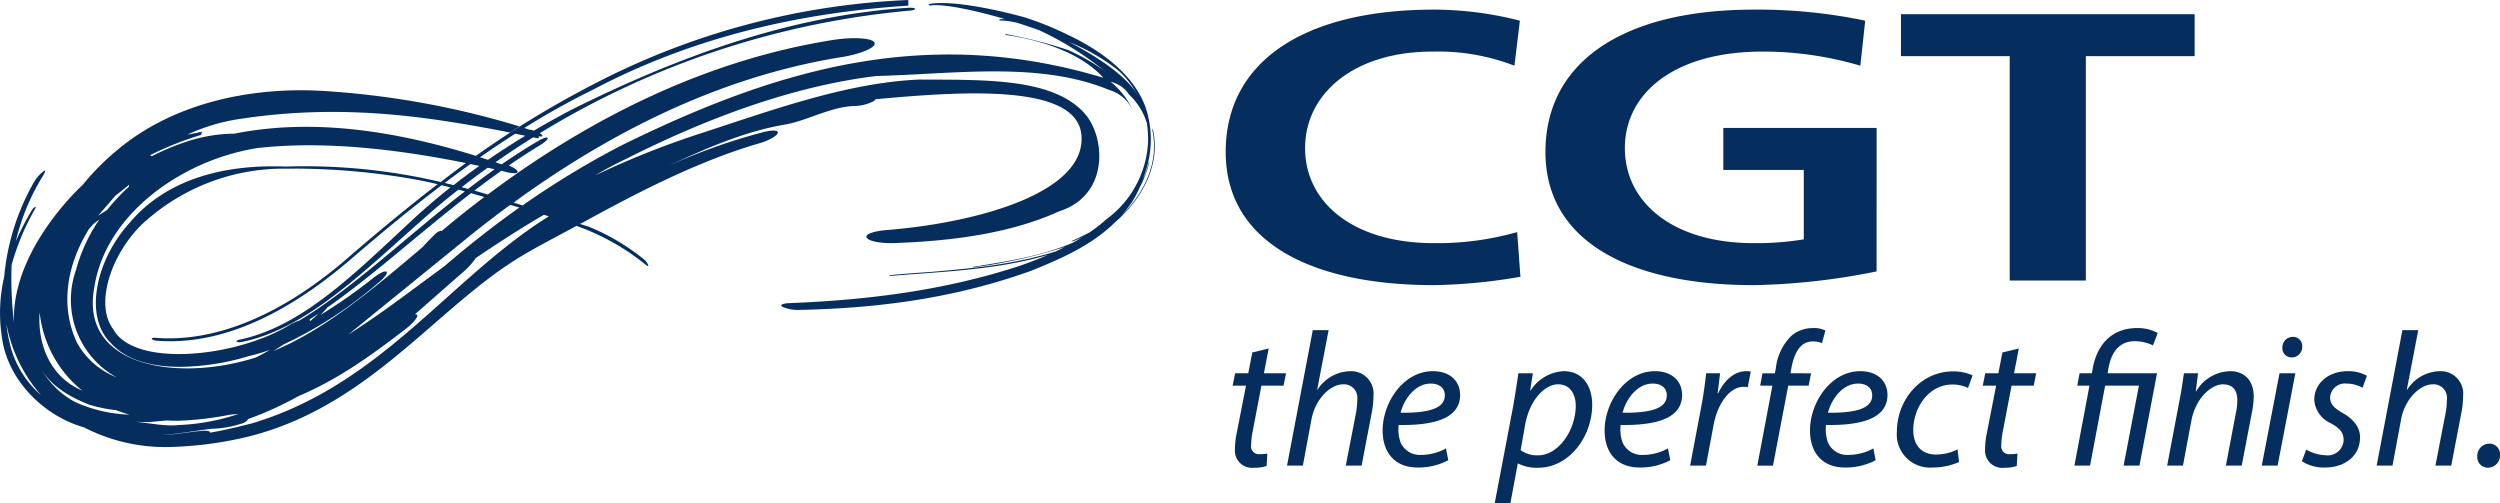
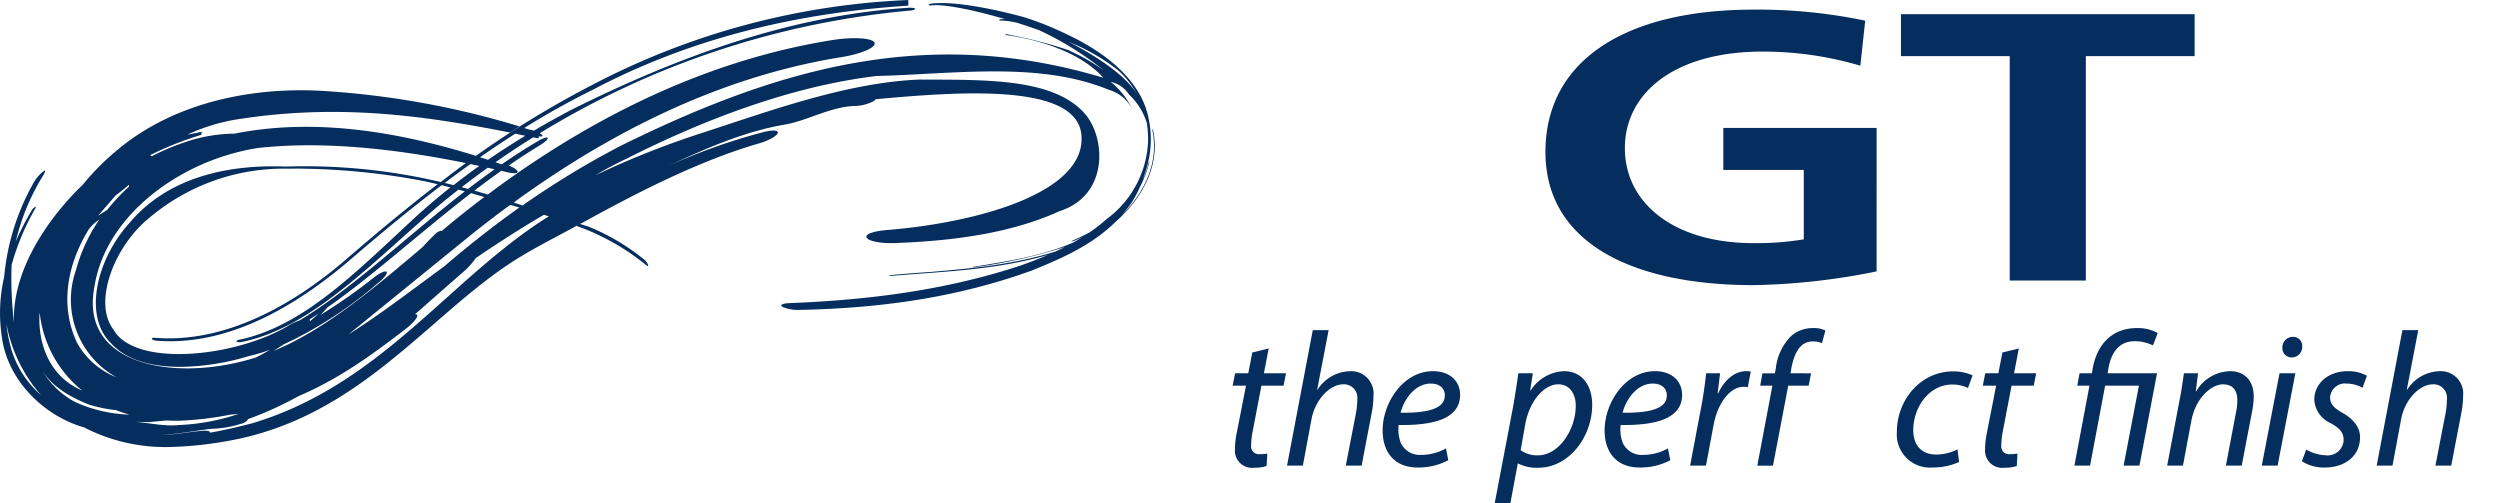
<svg xmlns="http://www.w3.org/2000/svg" width="343.065" height="69.077" viewBox="0 0 343.065 69.077">
  <g transform="translate(-131.041 -172.32)">
    <path d="M289.2,189.973l-.009.3c.885,4.333-1.08,8.477-4.211,11.562a16.807,16.807,0,0,0,1.356-1.729,14.823,14.823,0,0,0,1.105-2.067,16.241,16.241,0,0,0,1.295-3.328l.015-.256-.069.177a14.331,14.331,0,0,1-.812,2.32c.077-.213.149-.427.215-.647a13.878,13.878,0,0,0,.184-9.189c-1.718-4.863-6.642-8.1-10.626-9.989a44.148,44.148,0,0,0-5.873-2.387c-1.494-.448-9.628-2.568-13.3-1.857l.169.21c1.464-.308,5.648.476,10.316,1.849a2.767,2.767,0,0,0-.581.015c-.307.051-.179.179-.179.179a10.68,10.68,0,0,1,2.4.306c1.021.323,2.052.67,3.073,1.037a43.274,43.274,0,0,1,8.831,5.483,29.045,29.045,0,0,0-4.838-2.758,61.789,61.789,0,0,0-8.622-2.21v.13s8.981.939,13.411,5.868c-24.469-7.367-45.174-1.026-66.069,9.253a119.1,119.1,0,0,0-13.624,8.263l.067.02-.034.018-.058-.018a.242.242,0,0,1,.025-.02l-1.223-.379.43-.335c13.064-9.435,27.755-16.807,43.952-19.539,2.865-.4,5.158-1.266,5.158-1.972-.016-.678-2.456-.931-5.385-.532-17.658,2.719-33.759,10.815-47.711,21.265l0,0q-.913-.281-1.834-.539,1.827-1.4,3.709-2.735l.026,0c-.005.005-.016.011-.021.015l.243.057a5.913,5.913,0,0,0,1.518.281c.28,0,.45-.061.441-.189.05-.213-.464-.565-1.173-.867l-.01.008-.021-.013c1.425-.983,2.875-1.931,4.356-2.829.665-.4,1.077-.827.985-.96-.092-.158-.693.054-1.358.453-1.7.995-3.344,2.062-4.955,3.175-.284-.1-.565-.193-.849-.287q2.539-1.78,5.169-3.42.319.064.642.133a.148.148,0,0,0,.046.005c.113,0,.062-.189.087-.289.52.1.653-.038.267-.318-.041-.03-.085-.06-.136-.094A117.432,117.432,0,0,1,255.8,173.784c.506-.026.827-.144.839-.251-.041-.107-.469-.171-.919-.148-16.282,1.053-31.773,6.768-46.323,14.027-1.75.927-3.464,1.878-5.142,2.868.015-.01.033-.017.049-.028a3.524,3.524,0,0,0-.688-.161c-.21-.067-.42-.136-.635-.2a106.159,106.159,0,0,1,9.48-5.288c13.645-7.19,28.273-10.536,43.232-11.508l-.01-.773A102.527,102.527,0,0,0,212.261,184a133.3,133.3,0,0,0-20.736,13.3,81.1,81.1,0,0,0-21.247-2.123c-7.756-.309-16.041,1.346-21.411,7.671-4.622,5.065-6.474,12.965-2.491,16.669,2.072,2.254,5.551,3.146,9.393,3.146a33.652,33.652,0,0,0,9.339-1.455,25.209,25.209,0,0,0,2.988-.885c-.637.376-1.284.724-1.936,1.049q-.47.153-.946.288c-10.606,3.011-23.182.665-21.238-9.843.937-6.39,5.556-11.793,11.537-15.284.159-.095.323-.187.483-.279a31.628,31.628,0,0,1,10.309-3.61c9.13-1.038,19.147.133,28.673,2.052.454-.33.911-.657,1.371-.985-10.472-3.264-22.042-5.266-33.121-3.051a21.441,21.441,0,0,0-6.884,1.2,31.547,31.547,0,0,0-3.494,1.417c-.325.154-.652.315-.977.481l-.233-.151a45.443,45.443,0,0,1,7.032-2.791l-.028-.16c.19-.08.2-.172.028-.2a1.25,1.25,0,0,0-.627.105l-1.286.228a26.447,26.447,0,0,1,6.577-2.05c13.726-2.192,25.3-.68,37.682,1.768.432-.282.868-.565,1.3-.844a117.126,117.126,0,0,0-26.4-4.83c-9.684-.678-20.651,1.32-28.67,7.981a34.747,34.747,0,0,0-4.9,4.917s-9.8,8.841-9.386,18.889a52.148,52.148,0,0,1-.328-7.943,33.235,33.235,0,0,1,3.255-7.751c.092-.184.066-.263-.082-.184a1.313,1.313,0,0,0-.414.452,36.253,36.253,0,0,0-2.188,4.26A30.545,30.545,0,0,1,137,196.34c.332-.557.307-.769-.092-.437a5.172,5.172,0,0,0-1.27,1.52,32.135,32.135,0,0,0-4.026,12.9,21.727,21.727,0,0,0-.342,8.043c.706,6.121,5.85,11.072,11.3,12.6a24.344,24.344,0,0,0,11.537,2.7,51.883,51.883,0,0,0,9.821-1.156c17.225-3.756,26.493-17.527,38.193-24.753,2.641-1.627,5.247-2.911,8.022-4.441a32.057,32.057,0,0,1,9.54,5.361c.269.226.386.216.269-.066a1.929,1.929,0,0,0-.6-.744,29.811,29.811,0,0,0-7.537-4.443l-1.2-.385.1-.05.041.012c.168-.092.34-.187.511-.279l.185-.089-.011-.008c7.577-4.152,15.778-8.336,23.931-10.679,1.317-.4,2.386-1.054,2.412-1.428.041-.4-1.054-.358-2.346.028a81.38,81.38,0,0,0-12.816,4.6c5.2-2.426,10.527-4.784,16.175-5.741,2.916-.494,6.137-2.394,9.413-2.54a5.9,5.9,0,0,0,2.768-.691l.223-.238c11.723-1.079,27.575-2.2,28.236,4.884.733,7.891-14.09,12.028-26.533,13.053-1.958.144-3.277.586-2.918,1.09.317.443,1.722.722,3.356.722.286,0,.583-.008.883-.026,7.792-.3,15.666-1.373,22.192-4.356,6.89-2.2,6.357-10.232,3.416-13.471-4.348-4.784-13.41-4.554-22.613-4.594-9.862.4-20.254,4.205-29.761,7.3a118.161,118.161,0,0,0-14.733,5.847,48.239,48.239,0,0,1,4.3-2.292c10.79-5.461,22.782-9.974,34.318-11.345,10.53-.254,22.257-2.051,31.822,1.885a5.26,5.26,0,0,1,3.245,2.652,10.608,10.608,0,0,0-2.962-3.733,4.029,4.029,0,0,1,2.522,1.733,9.012,9.012,0,0,1,2.451,3.93,15.023,15.023,0,0,1,.167,2.519,13.977,13.977,0,0,1-5.7,10.657,23.465,23.465,0,0,1-2.295,1.8c-.719.389-1.451.739-2.177,1.057-.184.079-.32.173-.307.2a1.064,1.064,0,0,0,.374-.092c.358-.151.714-.315,1.068-.483q-.621.387-1.263.744c-4.4,1.878-9.053,2.558-13.609,3.308l-.209.069h.24a71.693,71.693,0,0,0,12.351-2.746l.14-.05c-.44.222-.883.434-1.326.642-5.737,1.765-11.272,2.292-17.043,2.793-1.931.118-3.837.279-5.6.437-.146.014-.227.041-.174.07a.923.923,0,0,0,.267.03c.043,0,.086,0,.132,0,6.935-.591,14.266-.78,21.4-2.875-1.263.547-2.538,1.031-3.8,1.476-10.248,3.369-20.651,4.7-31.6,5.142-1.013.028-1.453.253-1.054.509a5.335,5.335,0,0,0,2.368.424c.036,0,.077,0,.111,0,11.337-.251,21.582-1.745,31.695-5.38,3.946-1.6,8.223-3.422,11.554-6.714,3.7-3.219,6.195-7.836,5.126-12.645Zm-88.242,10.532.138-.059,1.213.355c-3.592,2.543-7.03,5.247-10.314,8.079-4.364,3.179-8.644,6.508-13.161,9.352l16.786-13.63Q198.237,202.5,200.954,200.505Zm-3.466-1.144q-2.214,1.67-4.351,3.418-.748.618-1.489,1.243a.125.125,0,0,0-.1-.033,1.374,1.374,0,0,0-.774.44c-.535.5-1.2,1.2-1.809,1.854l-.55.466c-6.567,5.556-12.957,10.879-19.871,13.747.46-.281.923-.584,1.386-.9a55.781,55.781,0,0,0,12.969-8.429c.83-.639,1.362-1.33,1.188-1.545-.159-.2-.957.161-1.771.8a72.728,72.728,0,0,1-7.3,5.116c.281-.277.936-.977.951-1.026,6.334-4.431,12.729-10.3,19.713-15.686C196.291,199.006,196.892,199.182,197.488,199.361ZM173.542,216.14c.412-.264.829-.538,1.243-.814-.4.369-.8.726-1.207,1.077Zm21.739-17.9c-.3-.079-.594-.156-.888-.233q1.761-1.369,3.578-2.668c.318.07.632.139.947.21Q197.068,196.865,195.281,198.243Zm6.459-7.571,1.388.28c-1.8,1.09-3.558,2.224-5.282,3.418.057-.038.11-.079.166-.115-.362-.12-.729-.238-1.094-.353C198.493,192.8,200.1,191.718,201.74,190.672Zm-6.148,4.164c.41.085.814.172,1.223.256.054-.038.108-.074.164-.116-1.248.886-2.479,1.8-3.694,2.75-.4-.1-.814-.2-1.223-.3Q193.8,196.117,195.592,194.836Zm-49,22.674c-2.8-3.622.038-11.429,5.1-15.427a28.48,28.48,0,0,1,18.865-6.608c.433-.007.872-.012,1.315-.012a94.994,94.994,0,0,1,16.962,1.639c.758.154,1.51.323,2.261.5-4.354,3.345-8.418,6.745-12.094,9.911-8.938,7.836-18.249,11.9-26.8,11.154-.226,0-.374.092-.32.2a.506.506,0,0,0,.064.043,1.511,1.511,0,0,0,.583.166c.621.051,1.246.074,1.872.074,8.233,0,16.7-4.266,24.985-11.424,3.717-3.2,7.835-6.63,12.263-9.987l-.028-.007,0,0c.41.1.819.205,1.223.312q-2.5,1.98-4.917,4.185c-8.364,7.779-15.292,14.735-23.753,16.653-.32.039-.625.146-.681.266,0,.034.026.059.069.08a.719.719,0,0,0,.335.058c.062,0,.123,0,.19-.007,9.485-1.878,17.374-10.287,26.777-18.426q1.527-1.281,3.093-2.507a.069.069,0,0,1-.023-.008v0c.3.082.6.164.9.248-8.166,6.326-15.421,13.335-22.709,17.725a7.048,7.048,0,0,0-1.358.614C163.561,221.335,149.507,222.828,146.591,217.51Zm.337-18.39c.642-.457,1.223-.956,1.821-1.444l-.02.266a27.08,27.08,0,0,0-2.985,3.189l-1.256.8Zm-3.693,4.654a5.454,5.454,0,0,1,1.357-1.264l.075-.054a22.819,22.819,0,0,0-3.221,6.994,12.17,12.17,0,0,0,5.59,14.656,10.636,10.636,0,0,1-5.444-4.784C139.18,214.114,140.318,208.512,143.235,203.774ZM136.476,215.2l.085.617a15.912,15.912,0,0,0,5.763,10.1C138.083,224.152,136.174,219.795,136.476,215.2Zm-4.18,3.868a19.473,19.473,0,0,1-.381-2.348,20.41,20.41,0,0,0,4.755,9.816A13.392,13.392,0,0,1,132.3,219.071Zm9.058,8.42a11.5,11.5,0,0,1-4.479-4.263c1.448,2.269,3.878,3.608,6.385,4.621a20.11,20.11,0,0,0,3.709.757c.614.236,1.233.445,1.857.619A19.631,19.631,0,0,1,141.354,227.491Zm10.086,2.757,2.472-.225c.506.026,1.013.041,1.519.041a44.138,44.138,0,0,0,7.193-.839l1.157-.1a29.484,29.484,0,0,1-8.227,1.525c-1.931.209-3.97-.292-5.927-.441Zm14.213.159c-1.811.466-3.766.941-5.811,1.295a.216.216,0,0,0,.017-.057c.026-.189-.64-.266-1.174-.189-1.824.138-3.572.527-5.423.552,2.292-.123,4.517-.588,6.825-.844a14.332,14.332,0,0,0,3.9-.65,1.976,1.976,0,0,0,1.041-.547l.01-.118a47.509,47.509,0,0,0,6.973-3.172c5.572-2.359,10.258-5.787,14.77-9.271,1.013-.8,1.706-1.653,1.5-1.906l-.291-.053,6.421-5.636a9.882,9.882,0,0,0,1.919-2.077c3.1-2.1,6.21-4.114,9.354-5.937.225.071.448.143.671.212C192.707,210.522,183.447,225.067,165.653,230.407Zm112.091-52.313a26.715,26.715,0,0,1,6.761,3.9,12.056,12.056,0,0,1,2.7,3.521c-.132-.246-.272-.487-.426-.725C285.069,182.408,281.4,179.958,277.744,178.094Z" fill="#052d5e" />
-     <path d="M327.819,211.448a74.307,74.307,0,0,0,11.864-1.151l-.448-6.127a40.141,40.141,0,0,1-11.416,1.517c-11.118,0-17.685-5.6-17.685-13.038,0-7.49,6.715-13.248,17.46-13.248a29.042,29.042,0,0,1,11.267,1.936l.747-6.178a47.62,47.62,0,0,0-11.789-1.519c-17.685,0-28.58,7.019-28.58,19.534C299.239,205.534,310.956,211.448,327.819,211.448Z" fill="#052d5e" />
    <path d="M388.562,189.873H367.525v5.764h11.042v9.526a39.85,39.85,0,0,1-6.863.524c-11.121,0-17.689-5.6-17.689-13.038,0-7.49,6.715-13.248,18.882-13.248a46.82,46.82,0,0,1,13.43,1.936l.67-6.178A71.663,71.663,0,0,0,371.7,173.64c-17.689,0-28.583,7.019-28.583,19.534,0,12.36,11.716,18.274,28.583,18.274a91.751,91.751,0,0,0,16.858-1.885Z" fill="#052d5e" />
    <path d="M406.827,210.819h10.447V180.027H432.2v-5.758H391.9v5.758h14.926Z" fill="#052d5e" />
    <path d="M305.138,220.139l-2.251.55-.549,2.855H300.53l-.34,1.7h1.833l-1.256,6.414a11.668,11.668,0,0,0-.261,2.384,2.354,2.354,0,0,0,2.669,2.461,4.981,4.981,0,0,0,1.676-.239l.1-1.7a5.858,5.858,0,0,1-1.023.079,1.067,1.067,0,0,1-1.2-1.205,11.175,11.175,0,0,1,.236-2.041l1.177-6.153h3.037l.339-1.7h-3.035Z" fill="#052d5e" />
    <path d="M316.374,223.255a5.447,5.447,0,0,0-4.53,2.54h-.051l1.57-8.168h-2.174l-3.534,18.587h2.174l1.178-6.337c.524-2.852,2.643-4.816,4.319-4.816a1.84,1.84,0,0,1,1.965,2.1,10.3,10.3,0,0,1-.158,1.754l-1.414,7.3h2.172l1.415-7.408a11.7,11.7,0,0,0,.208-2.148A3.071,3.071,0,0,0,316.374,223.255Z" fill="#052d5e" />
    <path d="M327.685,223.255c-4.084,0-6.911,4.32-6.911,8.142,0,2.8,1.467,5.078,4.818,5.078a8.725,8.725,0,0,0,4.189-1l-.314-1.621a7.068,7.068,0,0,1-3.4.891,2.881,2.881,0,0,1-2.826-1.7,5.247,5.247,0,0,1-.263-2.41c4.688.08,8.43-.81,8.43-4.136C331.4,224.7,330.094,223.255,327.685,223.255Zm-4.449,5.706c.522-1.989,2.068-4.005,4.136-4.005,1.151,0,1.936.575,1.936,1.624C329.308,228.542,326.638,228.988,323.236,228.961Z" fill="#052d5e" />
    <path d="M345.628,223.255a5.728,5.728,0,0,0-4.556,2.671h-.053l.367-2.382H339.4c-.182,1.281-.444,2.983-.707,4.5L336.15,241.4H338.3l1.021-5.472h.053a5.547,5.547,0,0,0,2.749.578c4.214,0,7.409-4.216,7.409-8.667C349.529,225.506,348.376,223.255,345.628,223.255ZM342.12,234.8a3.826,3.826,0,0,1-2.408-.706l.628-3.536c.653-3.533,2.8-5.5,4.5-5.5,1.832,0,2.435,1.6,2.435,2.931C347.277,231.318,344.921,234.8,342.12,234.8Z" fill="#052d5e" />
    <path d="M358.147,223.255c-4.083,0-6.911,4.32-6.911,8.142,0,2.8,1.467,5.078,4.818,5.078a8.73,8.73,0,0,0,4.19-1l-.317-1.621a7.035,7.035,0,0,1-3.4.891,2.881,2.881,0,0,1-2.827-1.7,5.316,5.316,0,0,1-.264-2.41c4.687.08,8.433-.81,8.433-4.136C361.867,224.7,360.556,223.255,358.147,223.255Zm-4.449,5.706c.525-1.989,2.069-4.005,4.138-4.005,1.149,0,1.935.575,1.935,1.624C359.771,228.542,357.1,228.988,353.7,228.961Z" fill="#052d5e" />
    <path d="M366.818,226.291h-.075c.129-.969.234-1.857.339-2.747h-1.911c-.133,1.177-.342,2.852-.655,4.5l-1.546,8.168h2.176l1.045-5.577c.552-2.957,2.227-5.236,4.112-5.236a2.849,2.849,0,0,1,.576.054l.416-2.149a4.433,4.433,0,0,0-.6-.051C368.993,223.255,367.632,224.564,366.818,226.291Z" fill="#052d5e" />
    <path d="M376.747,223.544l.1-.6c.369-2.1,1.2-3.77,2.932-3.77a3.078,3.078,0,0,1,1.285.238l.47-1.73a3.422,3.422,0,0,0-1.73-.34,4.473,4.473,0,0,0-3.008,1.125,7.4,7.4,0,0,0-2.069,4.426l-.131.655h-1.7l-.311,1.7h1.674l-2.069,10.97h2.149l2.092-10.97h2.8l.337-1.7Z" fill="#052d5e" />
-     <path d="M386.332,223.255c-4.083,0-6.912,4.32-6.912,8.142,0,2.8,1.468,5.078,4.819,5.078a8.736,8.736,0,0,0,4.19-1l-.317-1.621a7.038,7.038,0,0,1-3.4.891,2.881,2.881,0,0,1-2.827-1.7,5.274,5.274,0,0,1-.263-2.41c4.686.08,8.43-.81,8.43-4.136C390.05,224.7,388.741,223.255,386.332,223.255Zm-4.449,5.706c.524-1.989,2.07-4.005,4.136-4.005,1.152,0,1.937.575,1.937,1.624C387.956,228.542,385.286,228.988,381.883,228.961Z" fill="#052d5e" />
    <path d="M391.341,231.581a4.55,4.55,0,0,0,4.87,4.894,8.8,8.8,0,0,0,3.664-.757l-.211-1.729a6.659,6.659,0,0,1-2.932.705c-2.066,0-3.141-1.335-3.141-3.376,0-2.986,2.067-6.232,5.367-6.232a4.909,4.909,0,0,1,2.146.473l.629-1.729a6.459,6.459,0,0,0-2.644-.549C394.532,223.281,391.341,227.26,391.341,231.581Z" fill="#052d5e" />
    <path d="M408.075,220.139l-2.252.55-.552,2.855h-1.8l-.341,1.7h1.834l-1.258,6.414a11.675,11.675,0,0,0-.262,2.384,2.355,2.355,0,0,0,2.671,2.461,4.965,4.965,0,0,0,1.676-.239l.1-1.7a5.858,5.858,0,0,1-1.023.079,1.067,1.067,0,0,1-1.2-1.205,11.084,11.084,0,0,1,.234-2.041l1.177-6.153h3.039l.341-1.7H407.42Z" fill="#052d5e" />
    <path d="M423.97,219.144a5.646,5.646,0,0,1,2.513.576l.655-1.7a5.656,5.656,0,0,0-2.852-.681c-3.3,0-5.447,2.1-6.076,5.551l-.1.655h-1.7l-.312,1.7h1.672l-2.066,10.97h2.148l2.068-10.97h4.636l-2.1,10.97h2.174l2.41-12.67h-6.781l.1-.6C420.7,220.9,421.694,219.144,423.97,219.144Z" fill="#052d5e" />
    <path d="M437.094,223.255a5.541,5.541,0,0,0-4.687,2.776h-.051l.312-2.487h-1.936c-.157,1.046-.314,2.277-.6,3.691l-1.7,8.979H430.6l1.152-6.152c.578-3.142,2.775-5,4.32-5,1.49,0,1.99.943,1.99,2.225a8.312,8.312,0,0,1-.184,1.624l-1.386,7.3h2.171l1.415-7.383a12.2,12.2,0,0,0,.235-2.041C440.314,224.119,438.613,223.255,437.094,223.255Z" fill="#052d5e" />
    <path d="M441.415,236.214h2.174l2.436-12.67h-2.175Z" fill="#052d5e" />
    <path d="M445.683,218.543a1.441,1.441,0,0,0-1.439,1.465,1.252,1.252,0,0,0,1.256,1.361,1.431,1.431,0,0,0,1.466-1.465A1.258,1.258,0,0,0,445.683,218.543Z" fill="#052d5e" />
    <path d="M448.618,227.181a3.784,3.784,0,0,0,2.277,3.221c1.31.735,1.754,1.335,1.754,2.33a2.184,2.184,0,0,1-2.407,2.068,5.761,5.761,0,0,1-2.725-.786l-.6,1.6a5.562,5.562,0,0,0,3.141.862c2.671,0,4.842-1.492,4.842-4.162,0-1.415-.967-2.512-2.379-3.325-1.128-.627-1.729-1.2-1.729-2.121a2.034,2.034,0,0,1,2.252-1.911,4.56,4.56,0,0,1,2.2.575l.6-1.647a5.259,5.259,0,0,0-2.642-.629C450.531,223.255,448.618,224.956,448.618,227.181Z" fill="#052d5e" />
    <path d="M465.9,223.255a5.447,5.447,0,0,0-4.53,2.54h-.053l1.572-8.168h-2.175l-3.533,18.587h2.173l1.179-6.337c.524-2.852,2.642-4.816,4.32-4.816a1.84,1.84,0,0,1,1.964,2.1,10.744,10.744,0,0,1-.157,1.754l-1.415,7.3h2.172l1.417-7.408a11.965,11.965,0,0,0,.207-2.148A3.072,3.072,0,0,0,465.9,223.255Z" fill="#052d5e" />
-     <path d="M472.637,233.2a1.669,1.669,0,0,0-1.647,1.755,1.445,1.445,0,0,0,1.438,1.545,1.667,1.667,0,0,0,1.678-1.729A1.447,1.447,0,0,0,472.637,233.2Z" fill="#052d5e" />
  </g>
</svg>